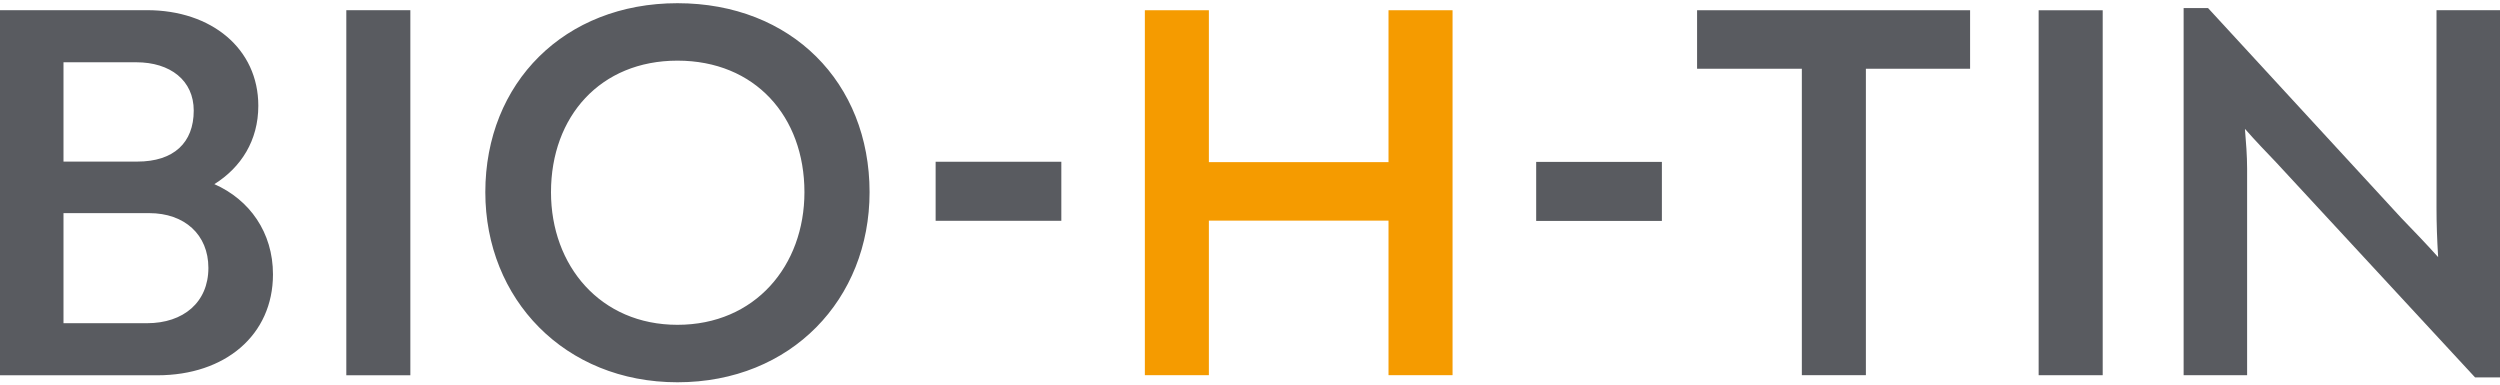
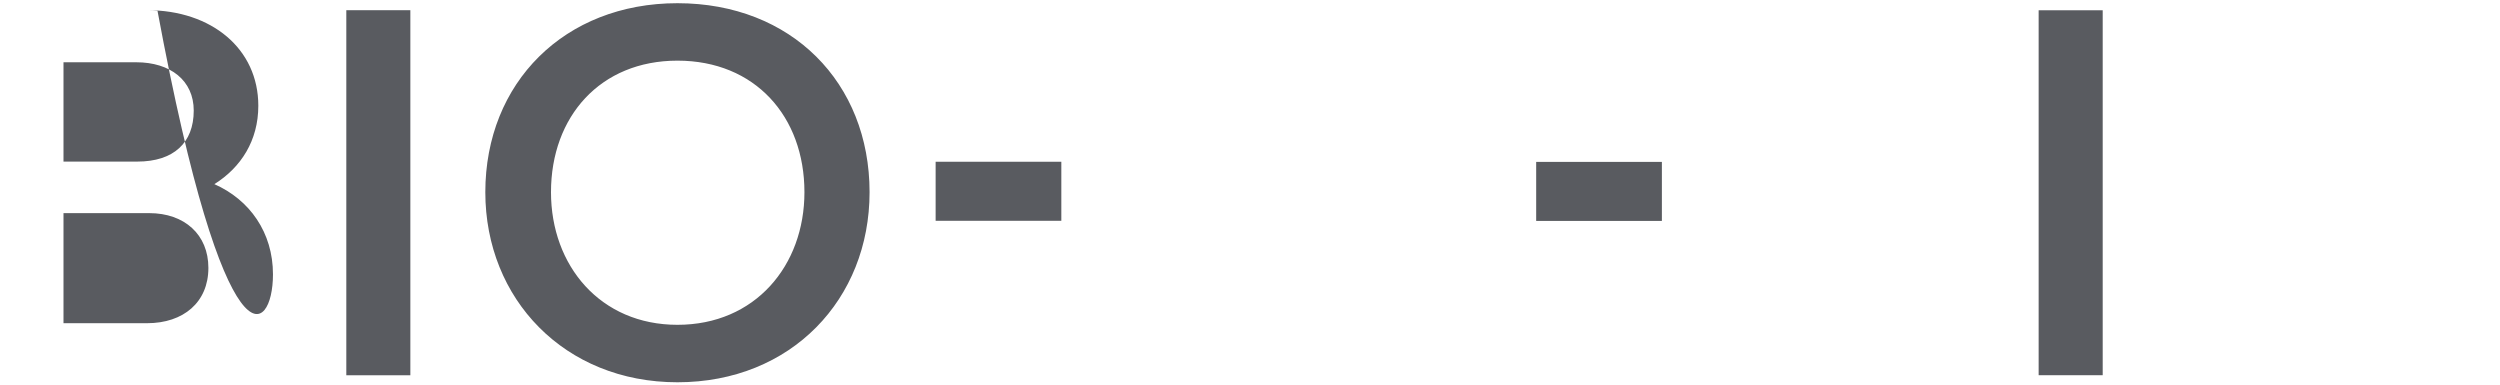
<svg xmlns="http://www.w3.org/2000/svg" width="227" height="35" viewBox="0 0 227 35" fill="none">
  <path d="M150.899 14.7H139.485V20.06H150.899V14.7Z" fill="#595B60" />
  <path d="M96.369 14.687H84.955V20.048H96.369V14.687Z" fill="#595B60" />
-   <path d="M154.095 0.93V6.242H163.607V34.066H169.422V6.242H178.884V0.93H154.095Z" fill="#595B60" />
-   <path d="M126.077 0.93V14.722H109.766V0.93H103.953V34.066H109.766V20.033H126.077V34.066H131.892V0.93H126.077Z" fill="#F59B00" />
-   <path d="M61.512 29.493C54.515 29.493 50.03 24.13 50.03 17.451C50.03 10.577 54.515 5.507 61.512 5.507C68.56 5.507 73.043 10.577 73.043 17.451C73.043 24.13 68.56 29.493 61.512 29.493ZM61.512 34.71C71.861 34.71 78.957 27.152 78.957 17.451C78.957 7.505 71.861 0.291 61.512 0.291C51.264 0.291 44.067 7.505 44.067 17.451C44.067 27.152 51.264 34.71 61.512 34.71ZM31.445 34.076H37.26V0.924H31.445V34.076ZM13.353 29.347H5.765V19.352H13.551C16.755 19.352 18.922 21.303 18.922 24.326C18.922 27.445 16.656 29.347 13.353 29.347ZM5.765 5.654H12.368C15.473 5.654 17.591 7.309 17.591 10.041C17.591 12.966 15.77 14.672 12.465 14.672H5.765V5.654ZM19.464 16.72C21.879 15.208 23.455 12.77 23.455 9.602C23.455 4.433 19.217 0.924 13.353 0.924H0V34.076H14.29C20.451 34.076 24.786 30.419 24.786 24.911C24.786 21.107 22.666 18.133 19.464 16.72Z" fill="#595B60" />
+   <path d="M61.512 29.493C54.515 29.493 50.03 24.13 50.03 17.451C50.03 10.577 54.515 5.507 61.512 5.507C68.56 5.507 73.043 10.577 73.043 17.451C73.043 24.13 68.56 29.493 61.512 29.493ZM61.512 34.71C71.861 34.71 78.957 27.152 78.957 17.451C78.957 7.505 71.861 0.291 61.512 0.291C51.264 0.291 44.067 7.505 44.067 17.451C44.067 27.152 51.264 34.71 61.512 34.71ZM31.445 34.076H37.26V0.924H31.445V34.076ZM13.353 29.347H5.765V19.352H13.551C16.755 19.352 18.922 21.303 18.922 24.326C18.922 27.445 16.656 29.347 13.353 29.347ZM5.765 5.654H12.368C15.473 5.654 17.591 7.309 17.591 10.041C17.591 12.966 15.77 14.672 12.465 14.672H5.765V5.654ZM19.464 16.72C21.879 15.208 23.455 12.77 23.455 9.602C23.455 4.433 19.217 0.924 13.353 0.924H0H14.29C20.451 34.076 24.786 30.419 24.786 24.911C24.786 21.107 22.666 18.133 19.464 16.72Z" fill="#595B60" />
  <path d="M185.109 34.069H190.925V0.933H185.109V34.069Z" fill="#595B60" />
-   <path d="M221.235 0.928V18.912C221.235 20.277 221.285 21.741 221.383 23.347C220.248 22.081 219.115 20.911 218.033 19.79L200.49 0.732H198.273V34.07H204.038V15.305C204.038 14.136 203.939 12.919 203.84 11.7C204.777 12.772 205.812 13.844 206.65 14.72L224.734 34.266H227V0.928H221.235Z" fill="#595B60" />
</svg>